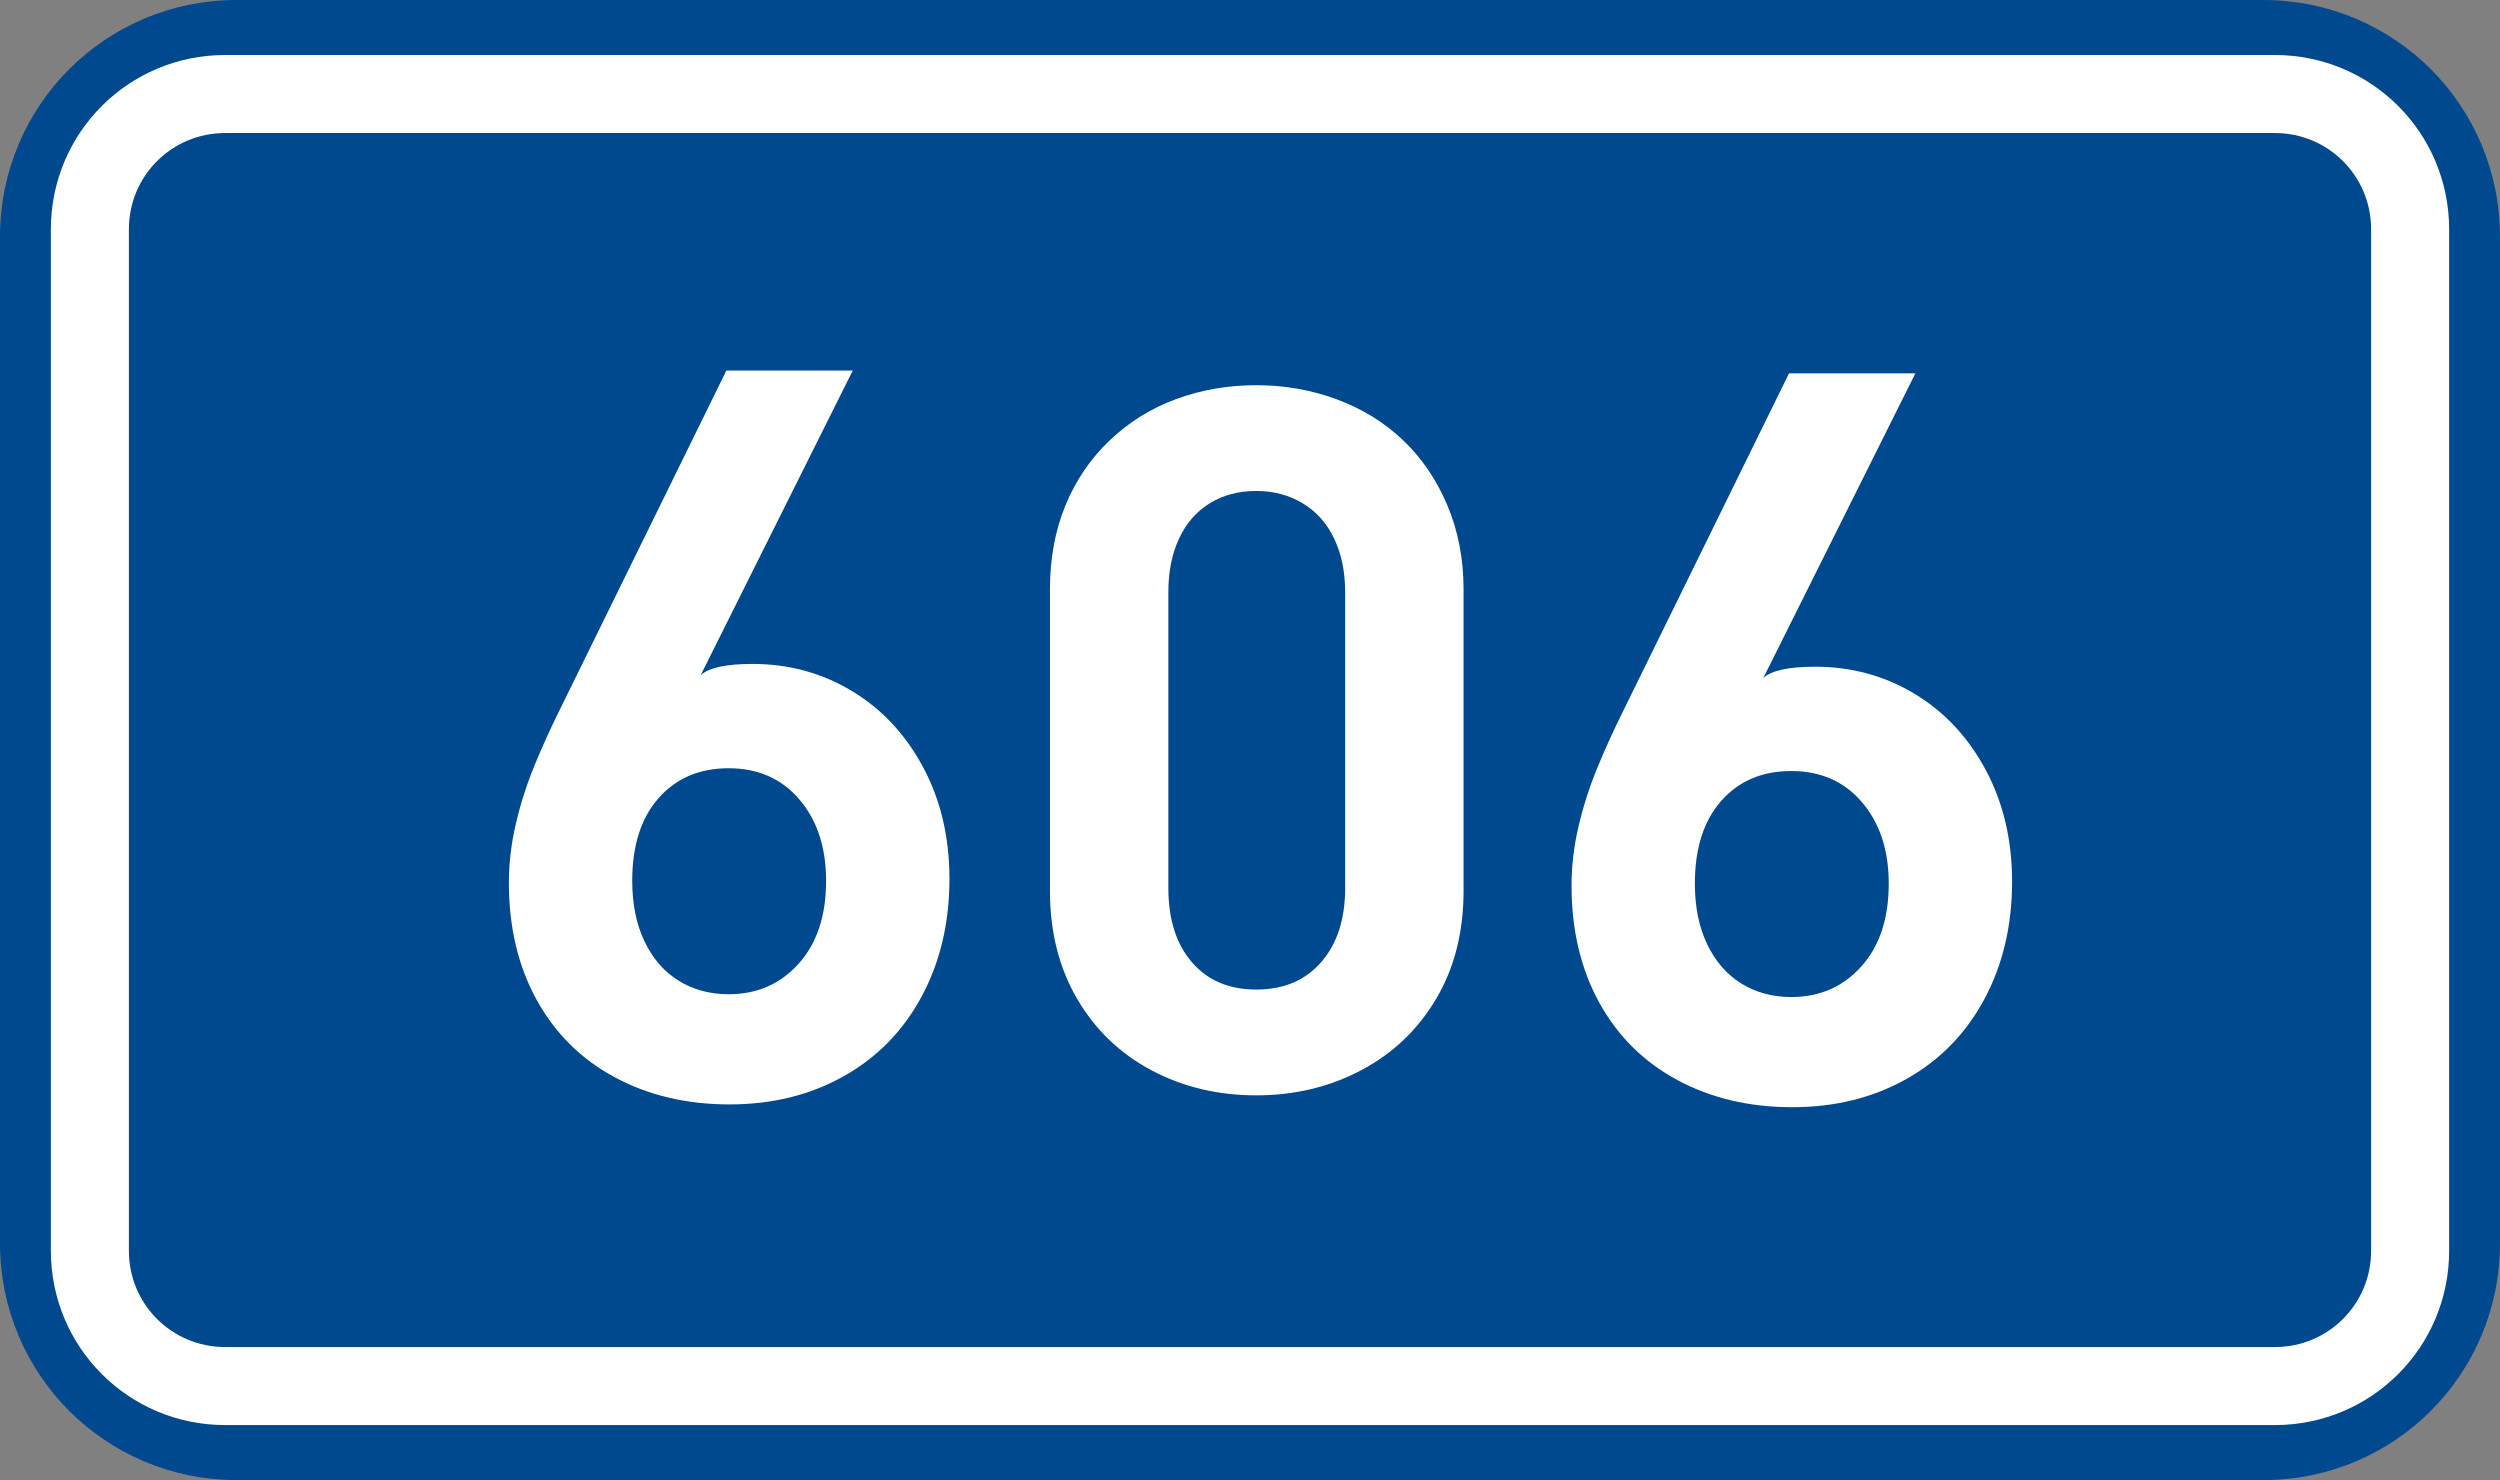
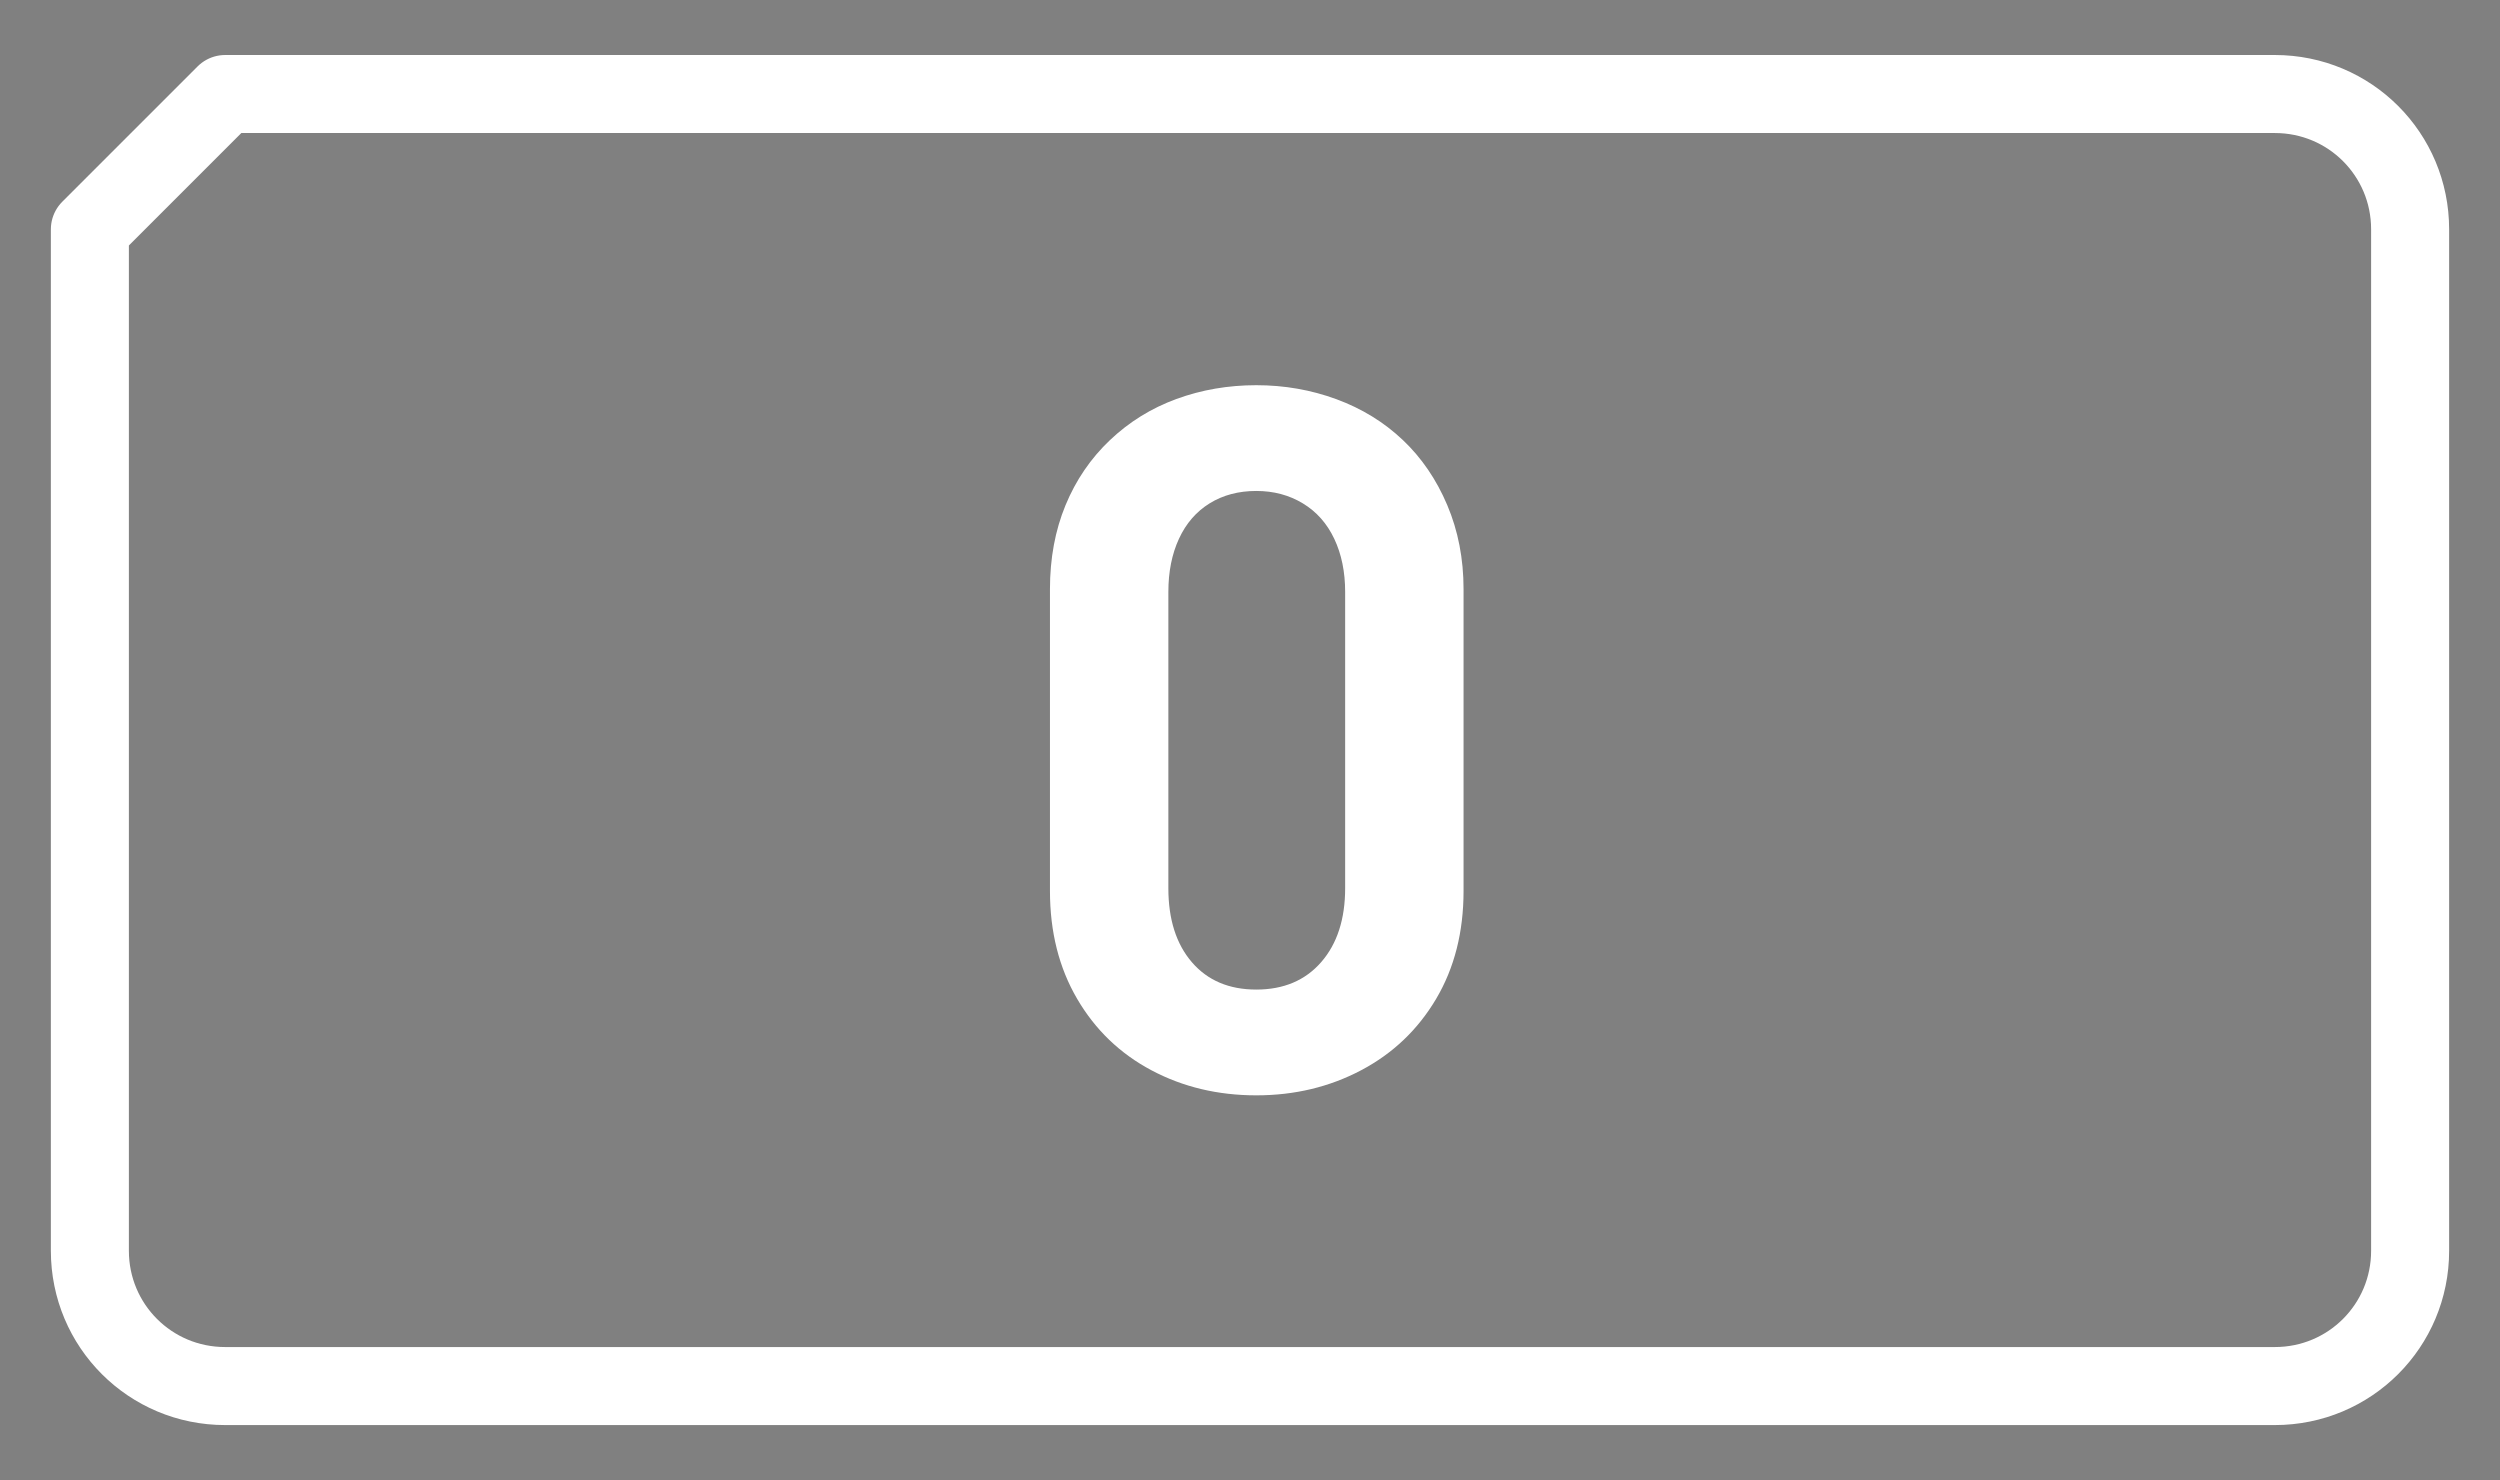
<svg xmlns="http://www.w3.org/2000/svg" xmlns:ns1="http://sodipodi.sourceforge.net/DTD/sodipodi-0.dtd" xmlns:ns2="http://www.inkscape.org/namespaces/inkscape" version="1.1" id="svg2" ns1:docname="CZ_traffic_sign_IS16d_-_302.svg" ns2:version="0.48.5 r10040" ns2:label="Pozad√≠" x="0px" y="0px" width="369.572px" height="218.799px" viewBox="0 0 369.572 218.799" enable-background="new 0 0 369.572 218.799" xml:space="preserve">
  <rect x="0" y="0" width="369.572" height="218.799" fill="#808080" stroke="none" />
  <ns1:namedview ns2:guide-bbox="true" fit-margin-bottom="0" fit-margin-right="0" ns2:window-maximized="1" ns2:window-y="-8" ns2:window-x="-8" ns2:document-units="px" ns2:window-height="1018" ns2:pageopacity="0.0" ns2:window-width="1920" ns2:pageshadow="2" ns2:current-layer="layer1" showguides="true" fit-margin-left="0" fit-margin-top="0" showgrid="false" ns2:cy="72.148845" ns2:cx="-0.33254814" ns2:zoom="1.9698492" borderopacity="1.0" bordercolor="#666666" pagecolor="#ffffff" id="base">
	</ns1:namedview>
  <g id="layer1" transform="translate(-162.957,-262.454)" ns2:groupmode="layer" ns2:label="Vrstva 1">
-     <path id="rect2995" ns2:connector-curvature="0" fill="#01498E" d="M197.956,262.454h299.572c19.39,0,35,15.61,35,35v148.799   c0,19.39-15.61,35-35,35H197.956c-19.39,0-35-15.61-35-35V297.454C162.956,278.064,178.567,262.454,197.956,262.454z" />
-     <path id="rect3765" ns2:connector-curvature="0" fill="none" stroke="#FFFFFF" stroke-width="11.534" stroke-linejoin="round" stroke-miterlimit="1" d="   M196.243,276.353h303c11.08,0,20,8.92,20,20v151c0,11.08-8.92,20-20,20h-303c-11.08,0-20-8.92-20-20v-151   C176.243,285.273,185.162,276.353,196.243,276.353z" />
-     <path id="path3811" ns2:connector-curvature="0" fill="#FFFFFF" d="M303.311,392.37c0,6.495-1.366,12.287-4.099,17.377   c-2.733,5.091-6.576,9.025-11.529,11.804s-10.574,4.168-16.864,4.168c-6.354,0-12.015-1.338-16.984-4.013   c-4.971-2.675-8.821-6.493-11.552-11.455c-2.731-4.962-4.098-10.731-4.098-17.309c0-2.813,0.332-5.669,0.996-8.566   s1.574-5.771,2.732-8.62s2.551-5.902,4.178-9.162l24.247-49.365h18.682l-22.477,45.025c1.236-1.102,3.786-1.652,7.649-1.652   c5.377,0,10.281,1.337,14.713,4.01c4.431,2.674,7.939,6.434,10.526,11.279C302.018,380.737,303.311,386.23,303.311,392.37z    M285.078,392.659c0-4.923-1.313-8.926-3.939-12.01s-6.113-4.626-10.462-4.626c-4.315,0-7.771,1.473-10.366,4.418   s-3.893,7.018-3.893,12.218c0,3.467,0.612,6.47,1.838,9.009c1.225,2.539,2.912,4.468,5.062,5.786s4.603,1.978,7.358,1.978   c4.188,0,7.634-1.505,10.341-4.514S285.078,397.822,285.078,392.659z" />
+     <path id="rect3765" ns2:connector-curvature="0" fill="none" stroke="#FFFFFF" stroke-width="11.534" stroke-linejoin="round" stroke-miterlimit="1" d="   M196.243,276.353h303c11.08,0,20,8.92,20,20v151c0,11.08-8.92,20-20,20h-303c-11.08,0-20-8.92-20-20v-151   z" />
    <path id="path2989" ns2:connector-curvature="0" fill="#FFFFFF" d="M379.313,394.156c0,6.076-1.351,11.394-4.052,15.954   c-2.701,4.56-6.395,8.078-11.079,10.554s-9.854,3.713-15.508,3.713c-5.684,0-10.852-1.235-15.504-3.707   c-4.652-2.471-8.315-5.995-10.988-10.573c-2.674-4.577-4.011-9.891-4.011-15.94v-44.604c0-4.562,0.768-8.7,2.301-12.415   c1.534-3.715,3.723-6.921,6.565-9.619c2.844-2.698,6.12-4.727,9.831-6.085c3.71-1.357,7.646-2.036,11.806-2.036   c4.148,0,8.1,0.691,11.854,2.074c3.754,1.383,7.021,3.391,9.802,6.024s4.973,5.846,6.576,9.635   c1.604,3.79,2.406,7.931,2.406,12.422V394.156z M361.809,393.743v-43.778c0-2.965-0.534-5.581-1.604-7.849   s-2.617-4.016-4.643-5.243c-2.026-1.228-4.322-1.841-6.889-1.841c-2.622,0-4.921,0.609-6.896,1.83   c-1.975,1.22-3.485,2.963-4.532,5.228c-1.048,2.265-1.571,4.89-1.571,7.875v43.778c0,4.614,1.161,8.268,3.482,10.96   c2.322,2.692,5.494,4.038,9.517,4.038c4.043,0,7.243-1.354,9.6-4.064C360.631,401.966,361.809,398.322,361.809,393.743z" />
-     <path id="path3811_1_" ns2:connector-curvature="0" fill="#FFFFFF" d="M460.4,392.783c0,6.494-1.366,12.287-4.099,17.377   c-2.733,5.09-6.576,9.025-11.529,11.803c-4.953,2.779-10.574,4.168-16.864,4.168c-6.354,0-12.015-1.338-16.984-4.012   c-4.971-2.676-8.821-6.494-11.552-11.455c-2.731-4.963-4.098-10.732-4.098-17.309c0-2.814,0.332-5.67,0.996-8.566   c0.664-2.898,1.574-5.771,2.732-8.621c1.158-2.848,2.551-5.902,4.178-9.162l24.247-49.365h18.682l-22.477,45.025   c1.236-1.102,3.786-1.652,7.649-1.652c5.377,0,10.281,1.337,14.713,4.01c4.431,2.674,7.939,6.434,10.526,11.279   C459.107,381.15,460.4,386.642,460.4,392.783z M442.167,393.072c0-4.924-1.313-8.926-3.939-12.01s-6.113-4.627-10.462-4.627   c-4.315,0-7.771,1.473-10.366,4.418s-3.893,7.018-3.893,12.219c0,3.467,0.612,6.469,1.838,9.008   c1.225,2.539,2.912,4.469,5.062,5.787s4.603,1.977,7.358,1.977c4.188,0,7.634-1.504,10.341-4.514   C440.814,402.322,442.167,398.234,442.167,393.072z" />
  </g>
</svg>